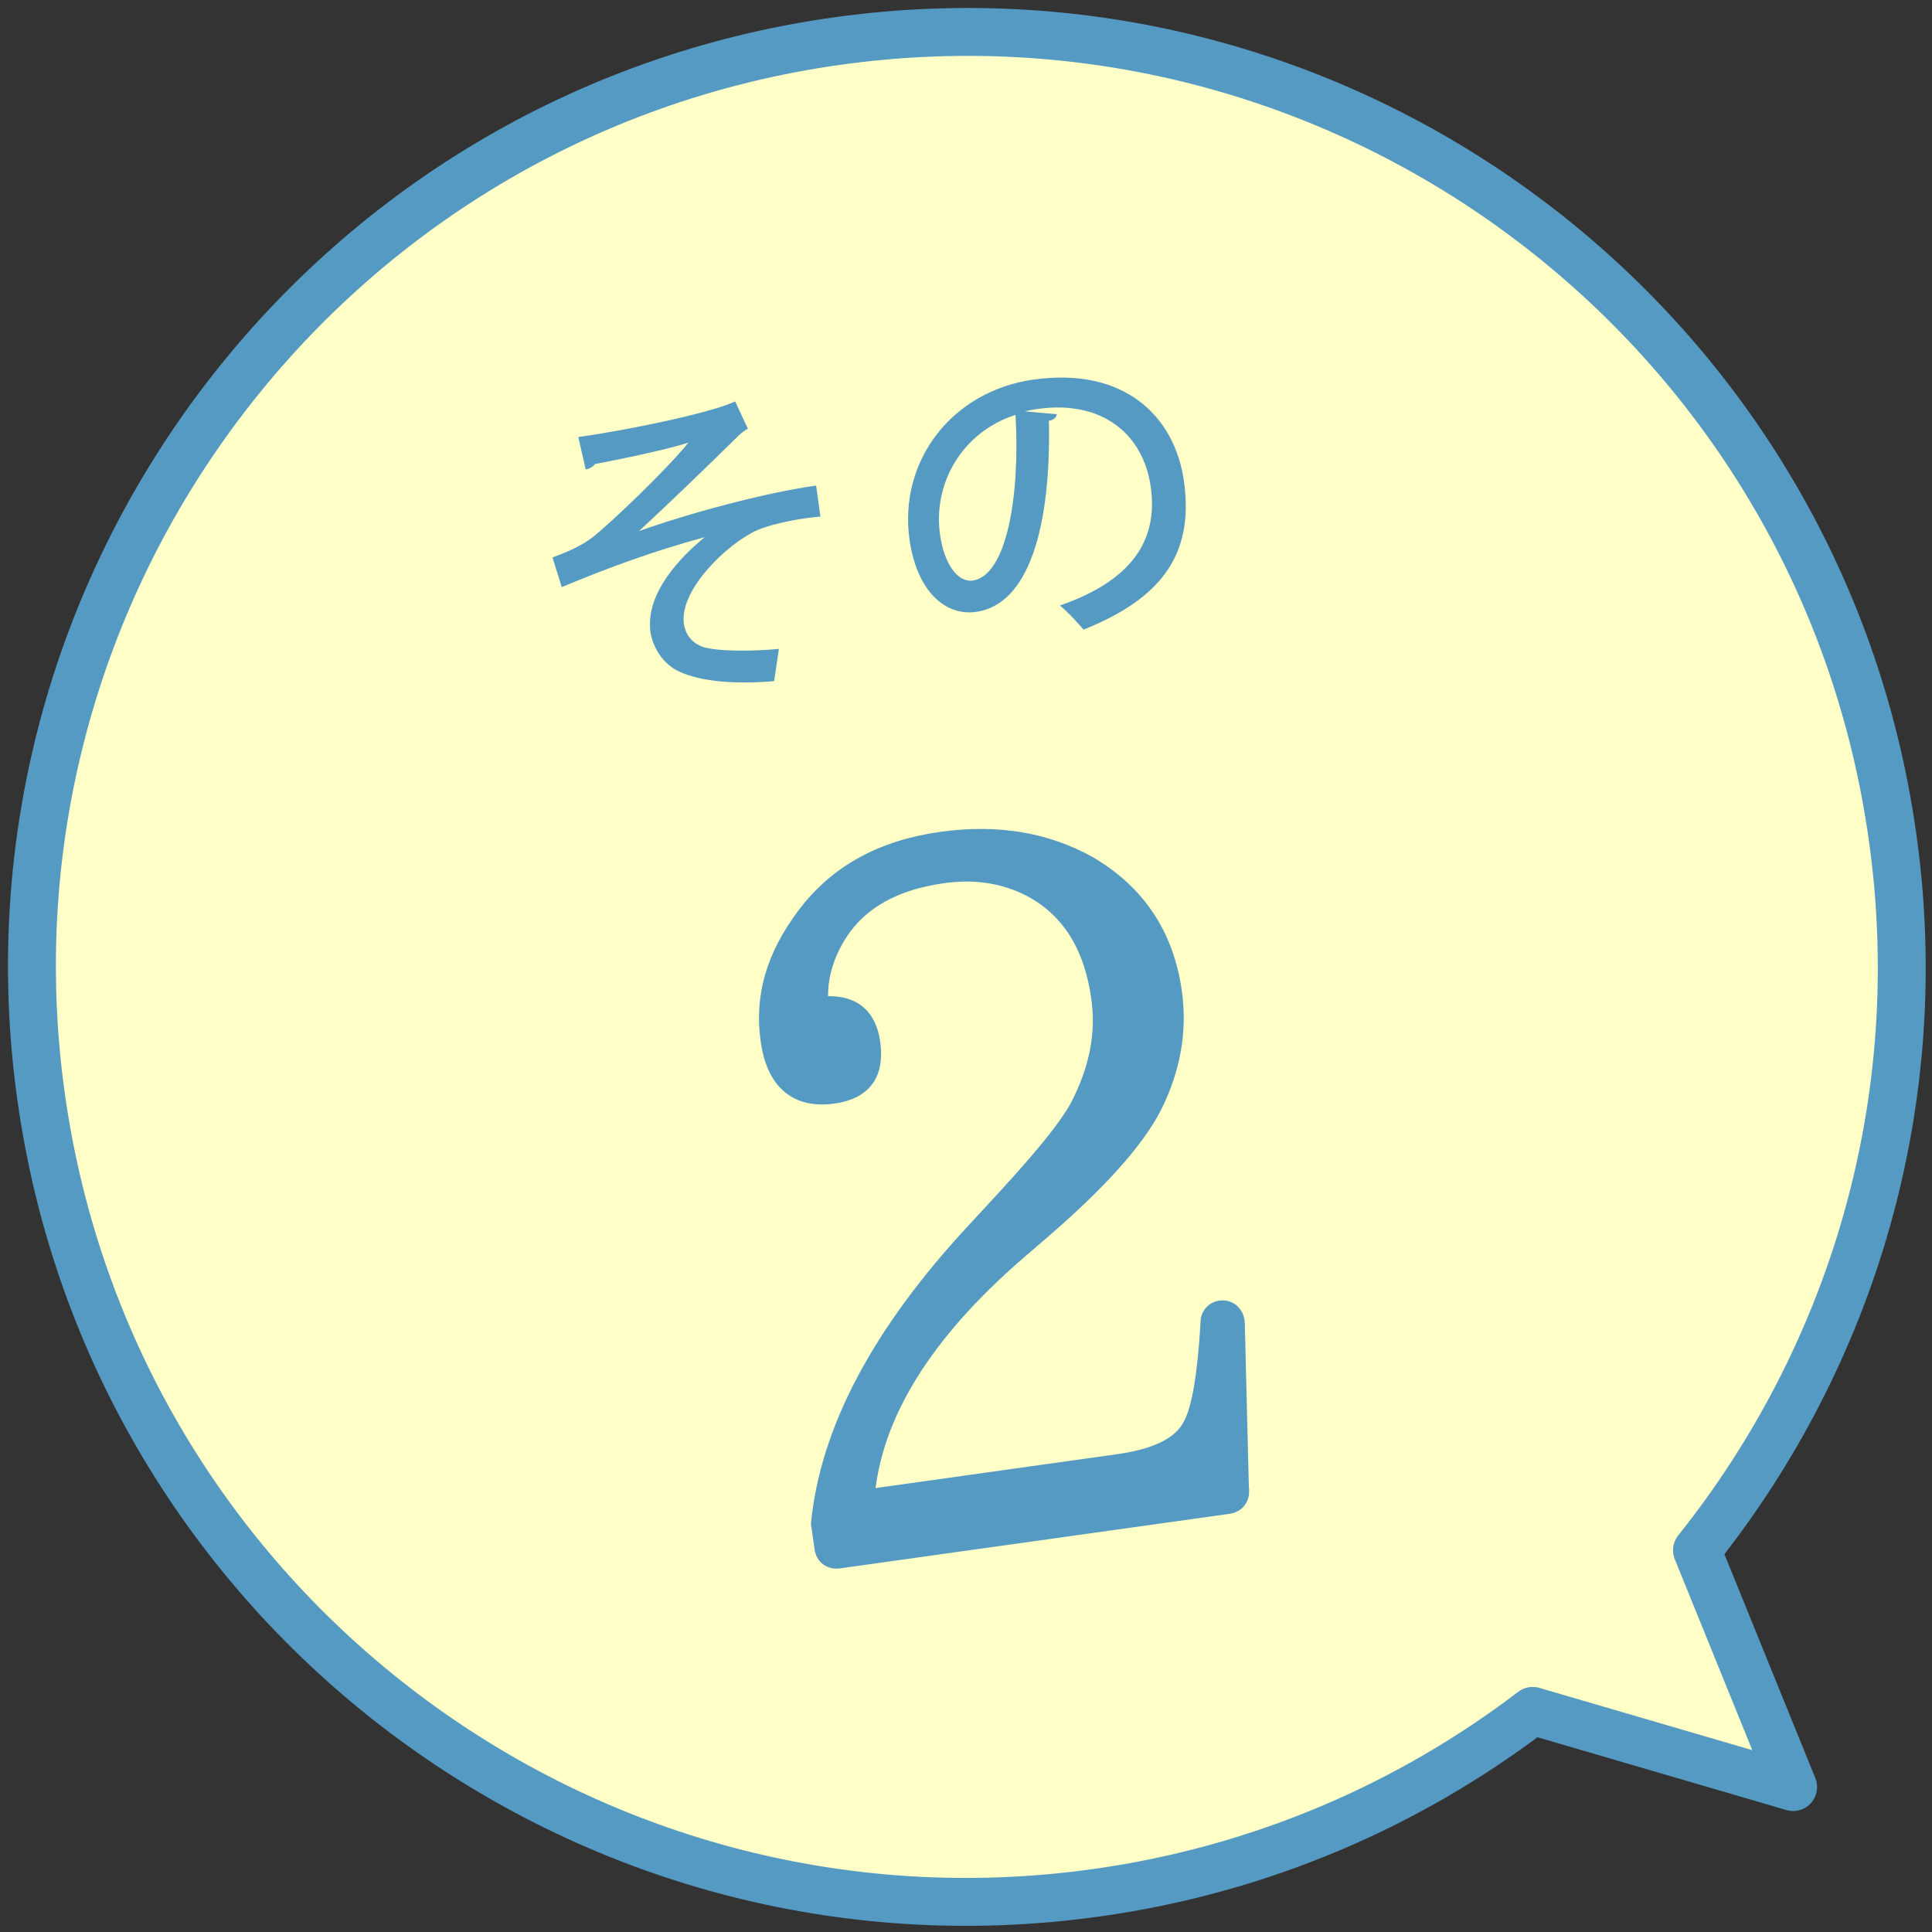
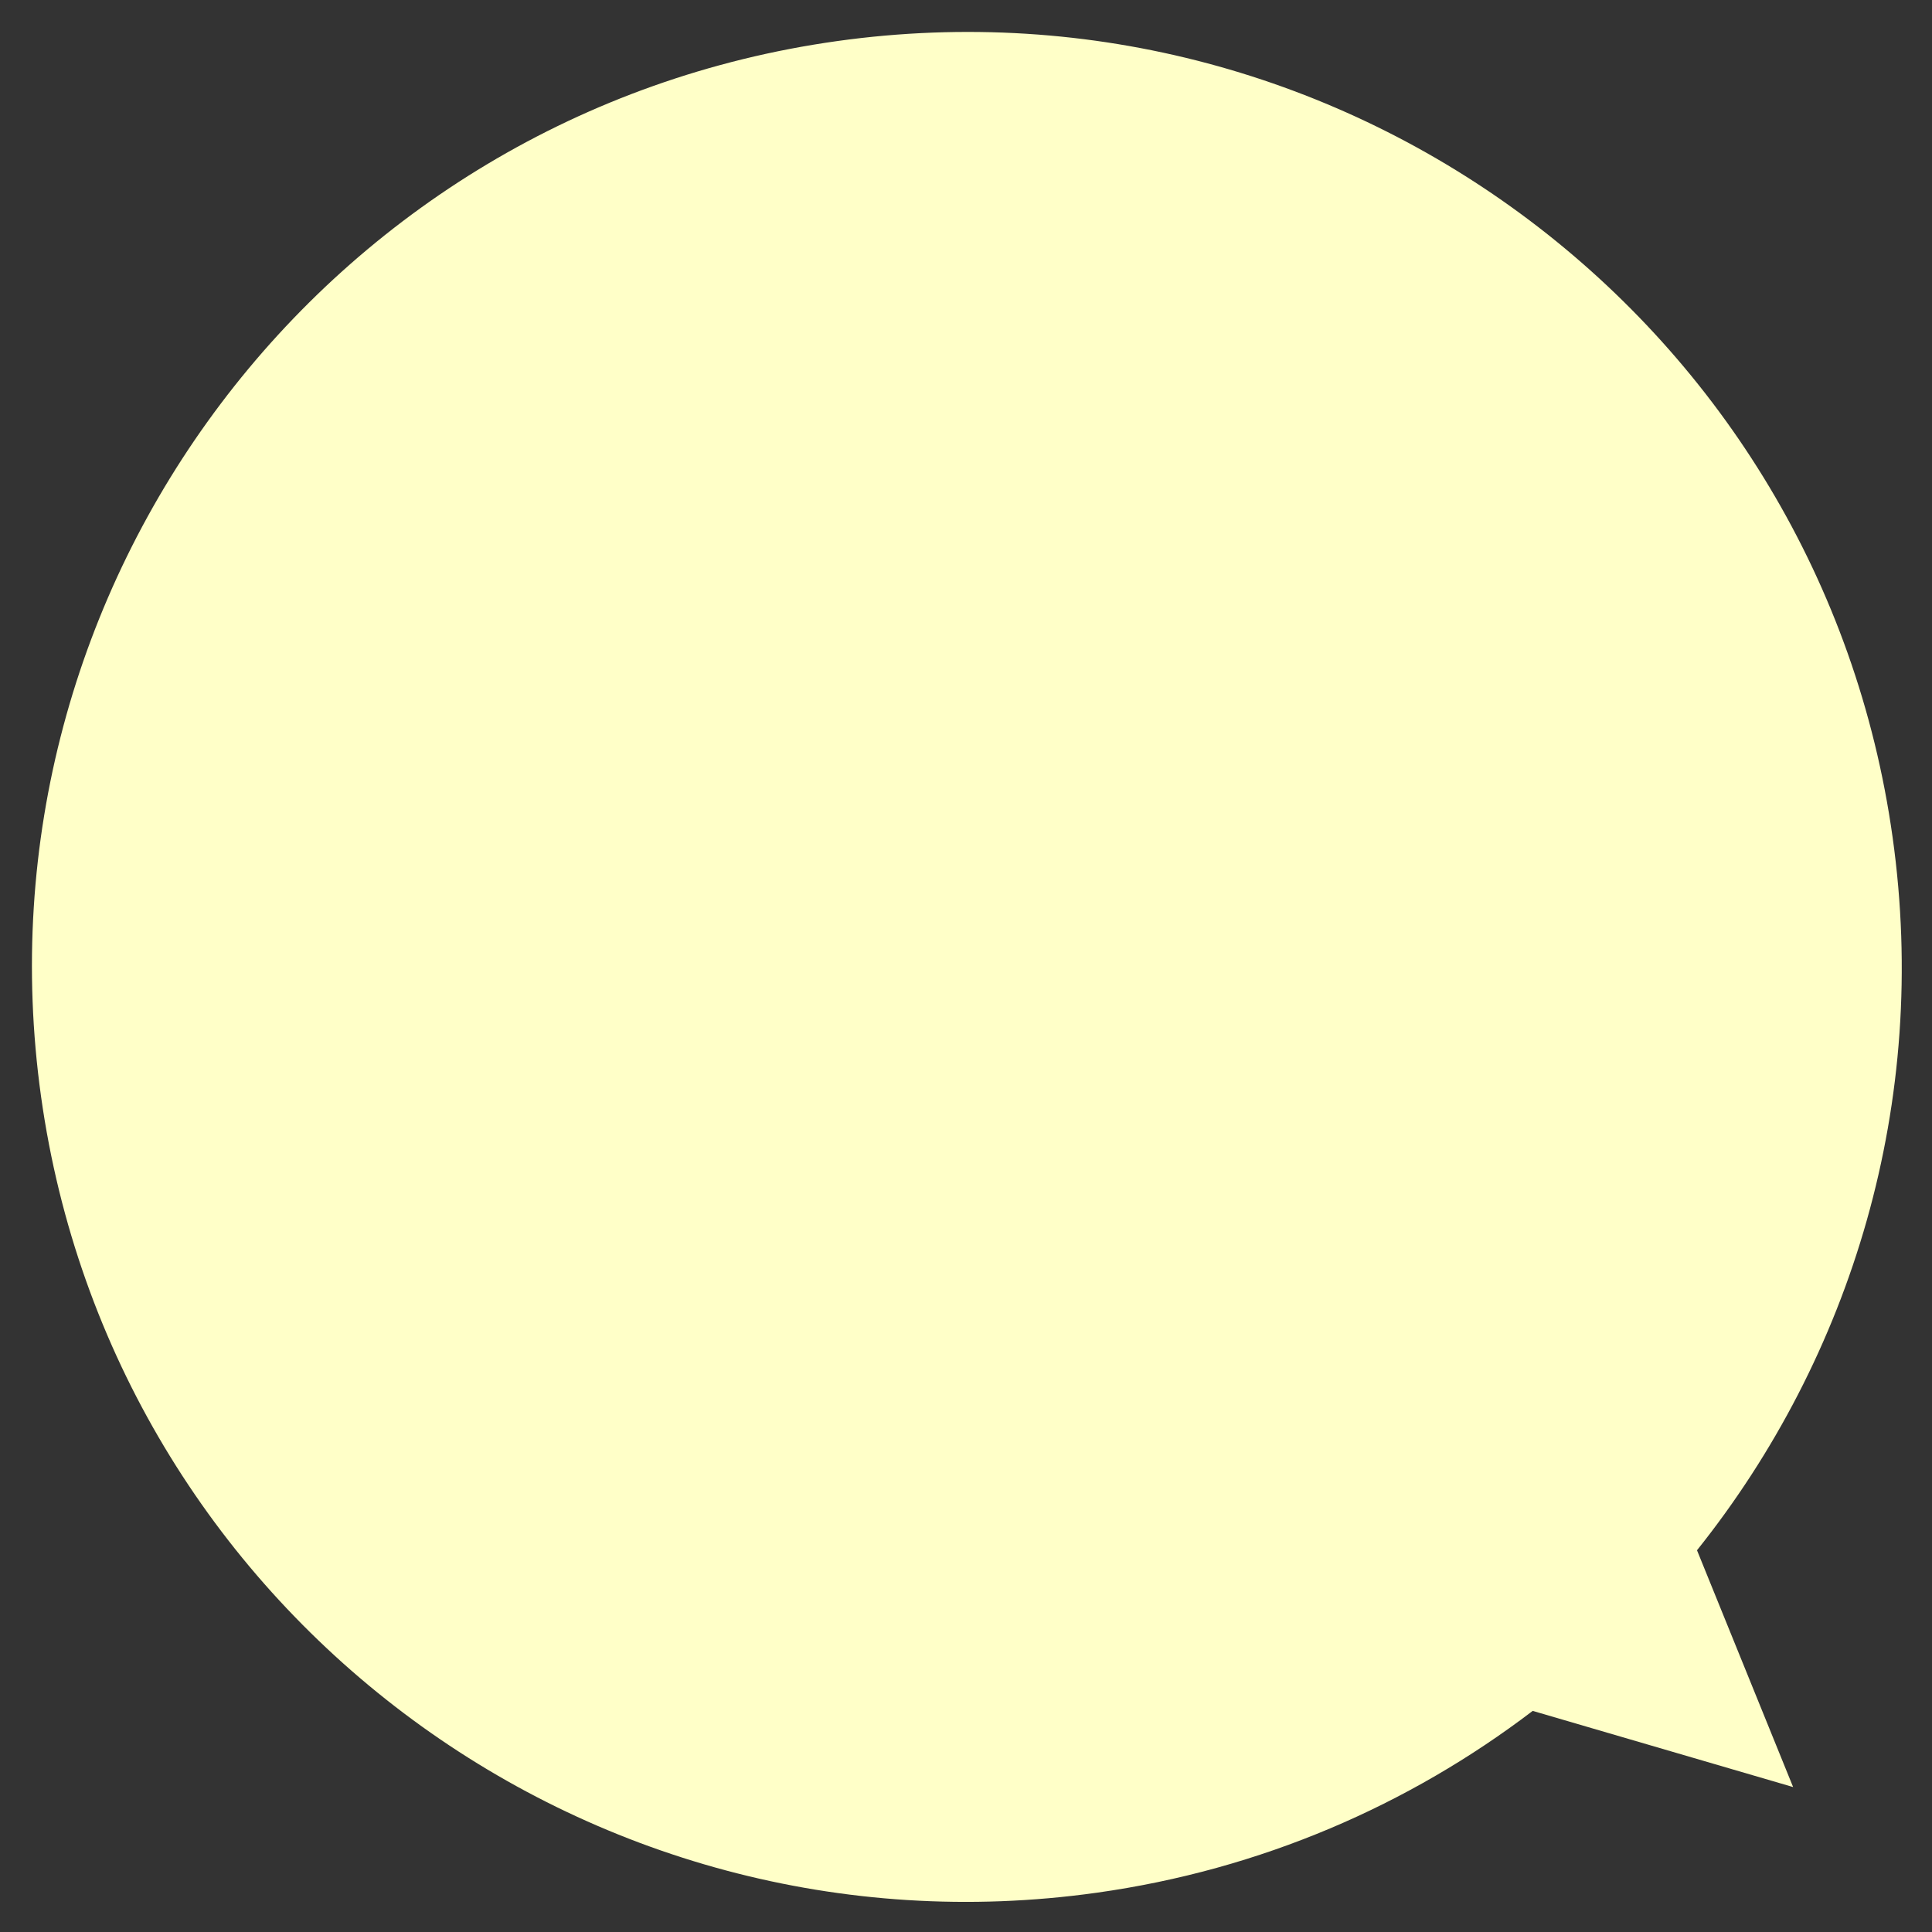
<svg xmlns="http://www.w3.org/2000/svg" height="121" viewBox="0 0 121 121" width="121">
  <rect x="0" y="0" width="121" height="121" fill="#333333" stroke="none" />
  <g fill="none" fill-rule="evenodd" transform="translate(2 2)">
    <path d="m104.282 95.092c9.69-12.13 14.58-28.07 12.25-44.66-4.48-32.02-34.08-54.34-66.1-49.86s-54.34 34.09-49.86 66.11 34.08 54.34 66.1 49.86c10.3-1.44 19.59-5.5 27.32-11.39l16.31 4.77z" fill="#ffffc8" fill-rule="nonzero" />
-     <path d="m104.282 95.092c9.69-12.13 14.58-28.07 12.25-44.66-4.48-32.02-34.08-54.34-66.1-49.86s-54.34 34.09-49.86 66.11 34.08 54.34 66.1 49.86c10.3-1.44 19.59-5.5 27.32-11.39l16.31 4.77z" stroke="#559ac2" stroke-linecap="round" stroke-linejoin="round" stroke-width="3" />
    <g fill="#559ac2" fill-rule="nonzero">
-       <path d="m34.212 25.372c3.43-.48 8.43-1.56 9.83-2.23l.8 1.71c-.21.09-.5.33-.8.64-1.67 1.65-4.07 3.96-6.02 5.77 3.08-1.1 7.81-2.39 11.09-2.85l.27 1.94c-.28.02-.58.06-.89.1-1.11.16-2.32.43-3.07.75-1.88.85-4.89 3.74-4.59 5.87.09.61.45 1.19 1.21 1.45.95.29 3.11.27 4.74.12l-.3 2.02c-2.36.19-4.5.06-5.94-.6-1.04-.48-1.65-1.53-1.8-2.45-.35-2.48 1.92-4.75 3.39-5.97-3.05.83-6.04 1.9-8.95 3.13l-.58-1.86c1.1-.4 1.85-.76 2.51-1.26 1.22-.96 4.8-4.41 6-5.93-1.41.46-4.61 1.11-5.85 1.34-.08.15-.36.31-.58.34l-.47-2.06z" />
-       <path d="m64.182 23.962c-.03.19-.21.35-.49.39.14 6.61-1.24 11.51-4.56 11.97-1.92.27-3.71-1.28-4.17-4.53-.69-4.91 2.64-9.3 7.77-10.02 5.69-.8 8.85 2.3 9.42 6.38.66 4.7-1.57 7.39-6.29 9.28-.36-.41-.91-1.04-1.48-1.51 4.41-1.53 6.17-4 5.69-7.42-.45-3.23-2.95-5.47-7.09-4.89-.28.04-.53.09-.81.15l2.03.18zm-2.58.02c-3.4 1.1-5.17 4.34-4.73 7.49.26 1.88 1.13 3.01 2.04 2.89 2.14-.3 2.98-5.29 2.69-10.38z" />
-       <path d="m75.732 91.412c0 .48-.31.83-.78.9l-24.42 3.42c-.53.07-.94-.23-1.02-.77l-.22-1.54c.58-5.84 3.78-11.92 9.73-18.33l.84-.91c2.79-3 4.72-5.21 5.64-6.85 1.19-2.29 1.67-4.53 1.34-6.85-.44-3.15-1.78-5.38-4.09-6.7-1.64-.92-3.57-1.26-5.65-.97-3.39.47-5.67 1.89-6.91 4.3-.67 1.3-.92 2.55-.8 3.81 1.91-.21 2.99.61 3.24 2.39.27 1.96-.54 3.04-2.44 3.31-2.32.32-3.7-.88-4.06-3.49-.38-2.73.35-5.26 2.29-7.83 1.99-2.64 4.81-4.19 8.55-4.71 3.51-.49 6.55.05 9.18 1.5 3.03 1.76 4.86 4.41 5.37 8.03.35 2.5-.11 4.86-1.24 7.14-1.09 2.15-3.45 4.79-7.07 7.9l-1.51 1.3c-5.83 5.06-9 10.17-9.43 15.32l15.75-2.21c2.44-.34 3.97-1.1 4.58-2.34.53-.98.9-3.09 1.09-6.45 0-.42.32-.77.73-.83.59-.08 1.02.34 1.04.94l.26 10.51z" stroke="#559ac2" />
-     </g>
+       </g>
  </g>
</svg>